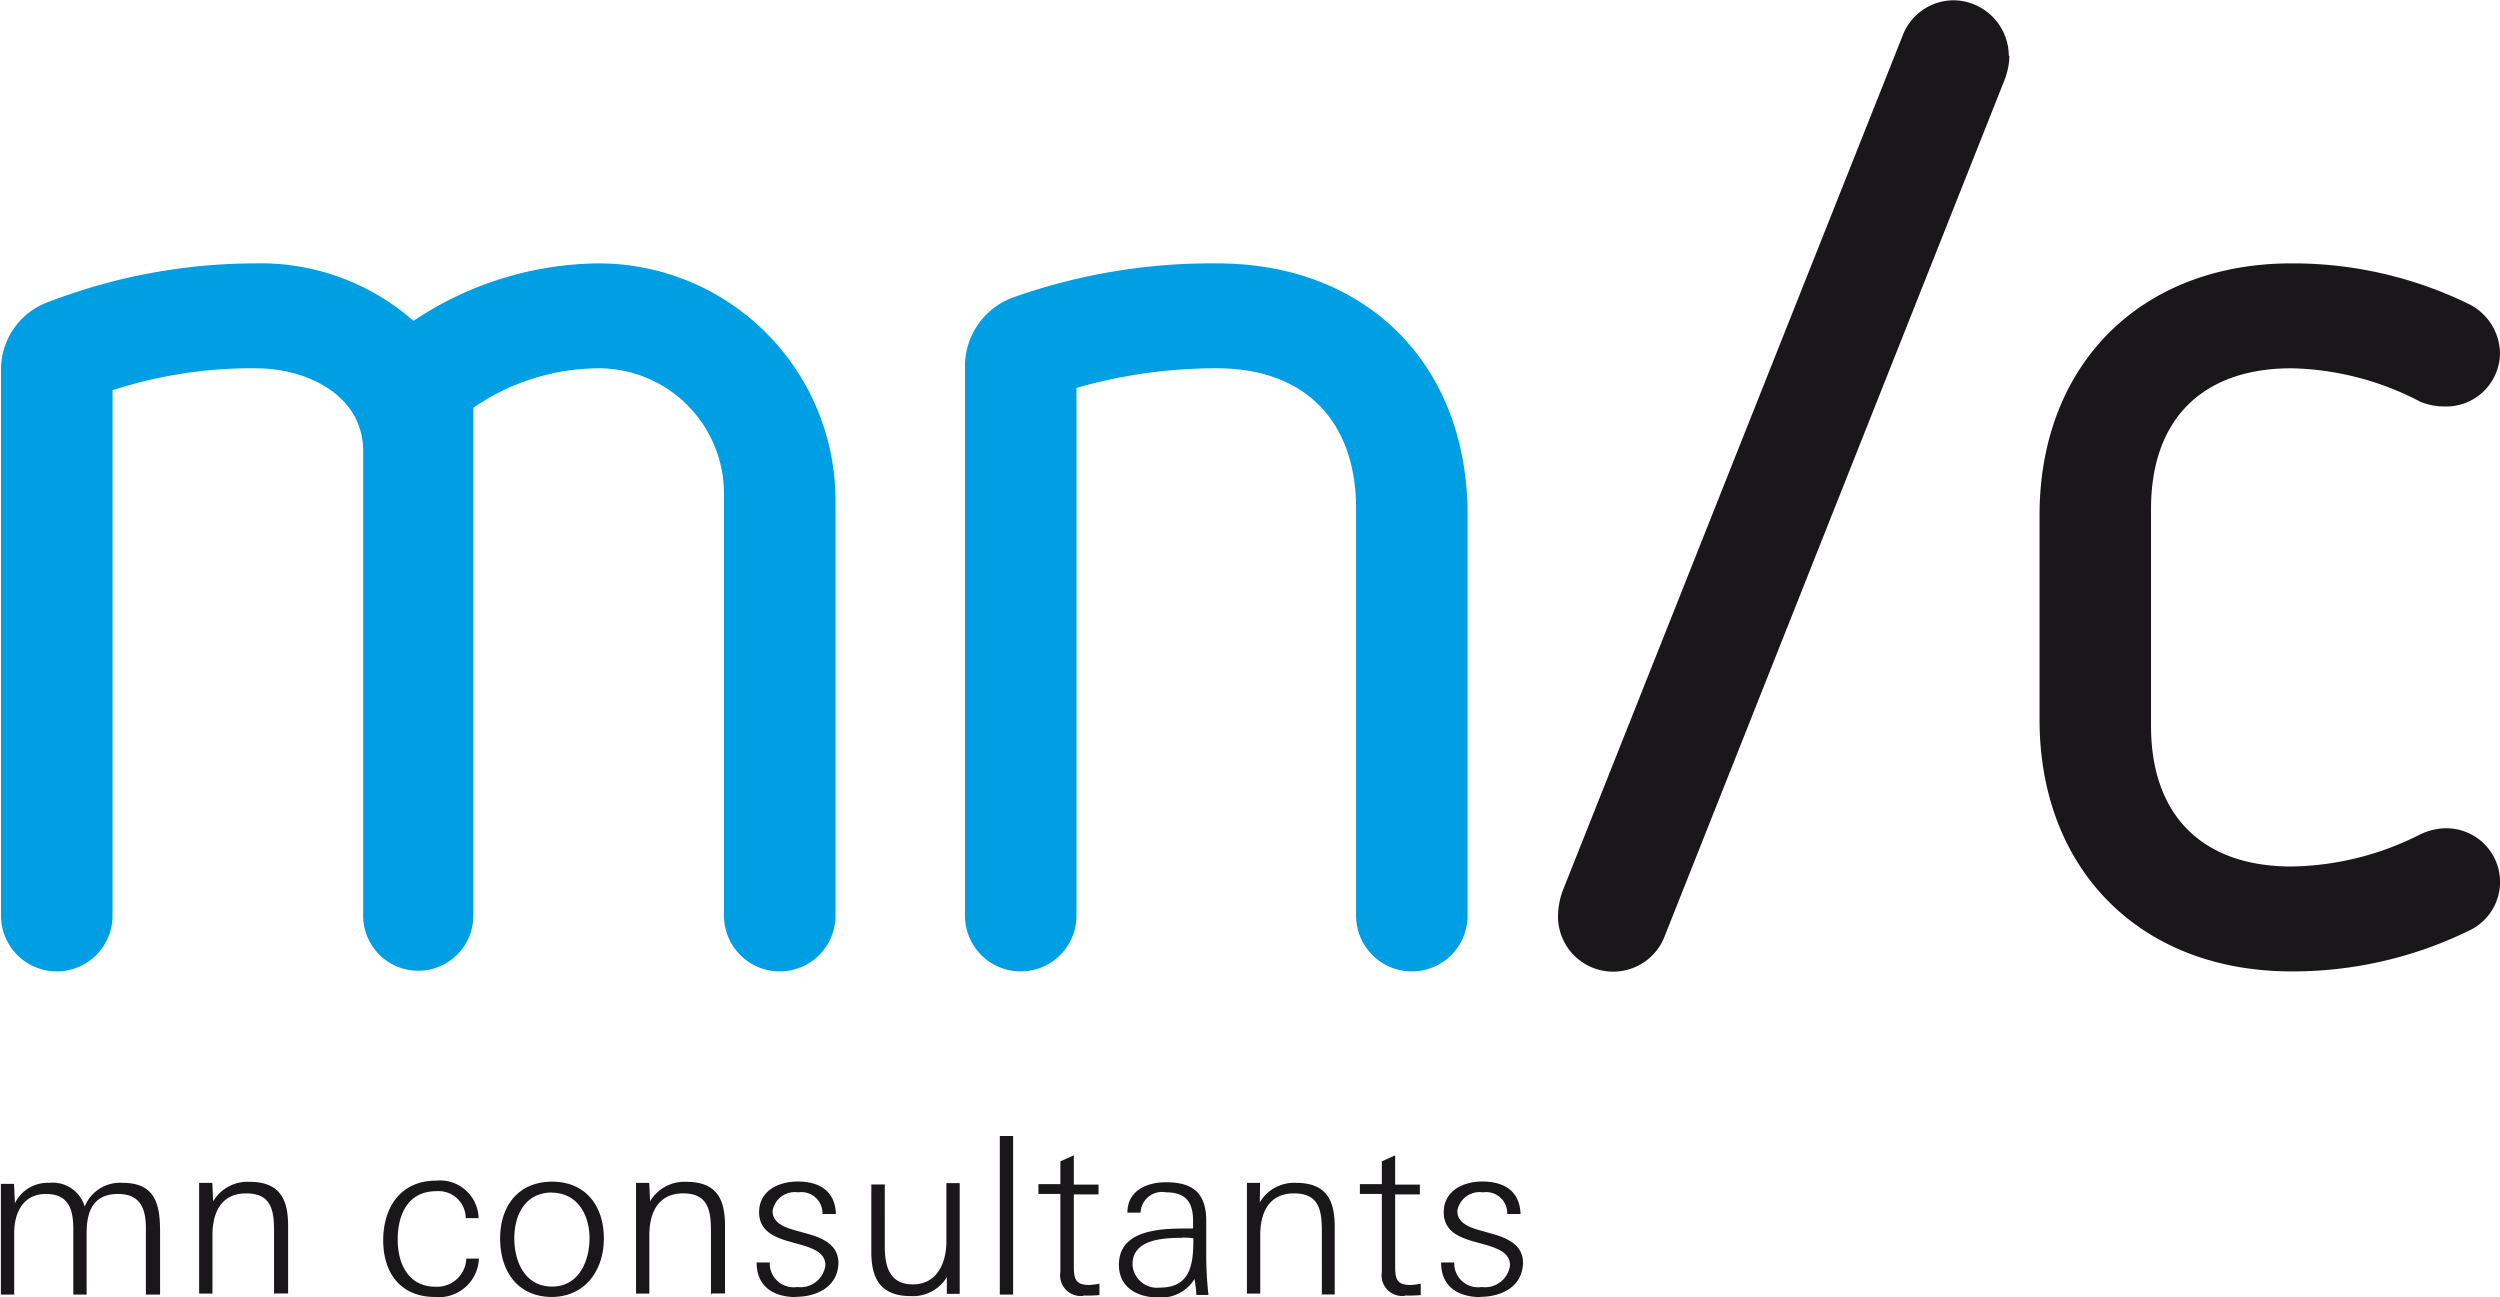
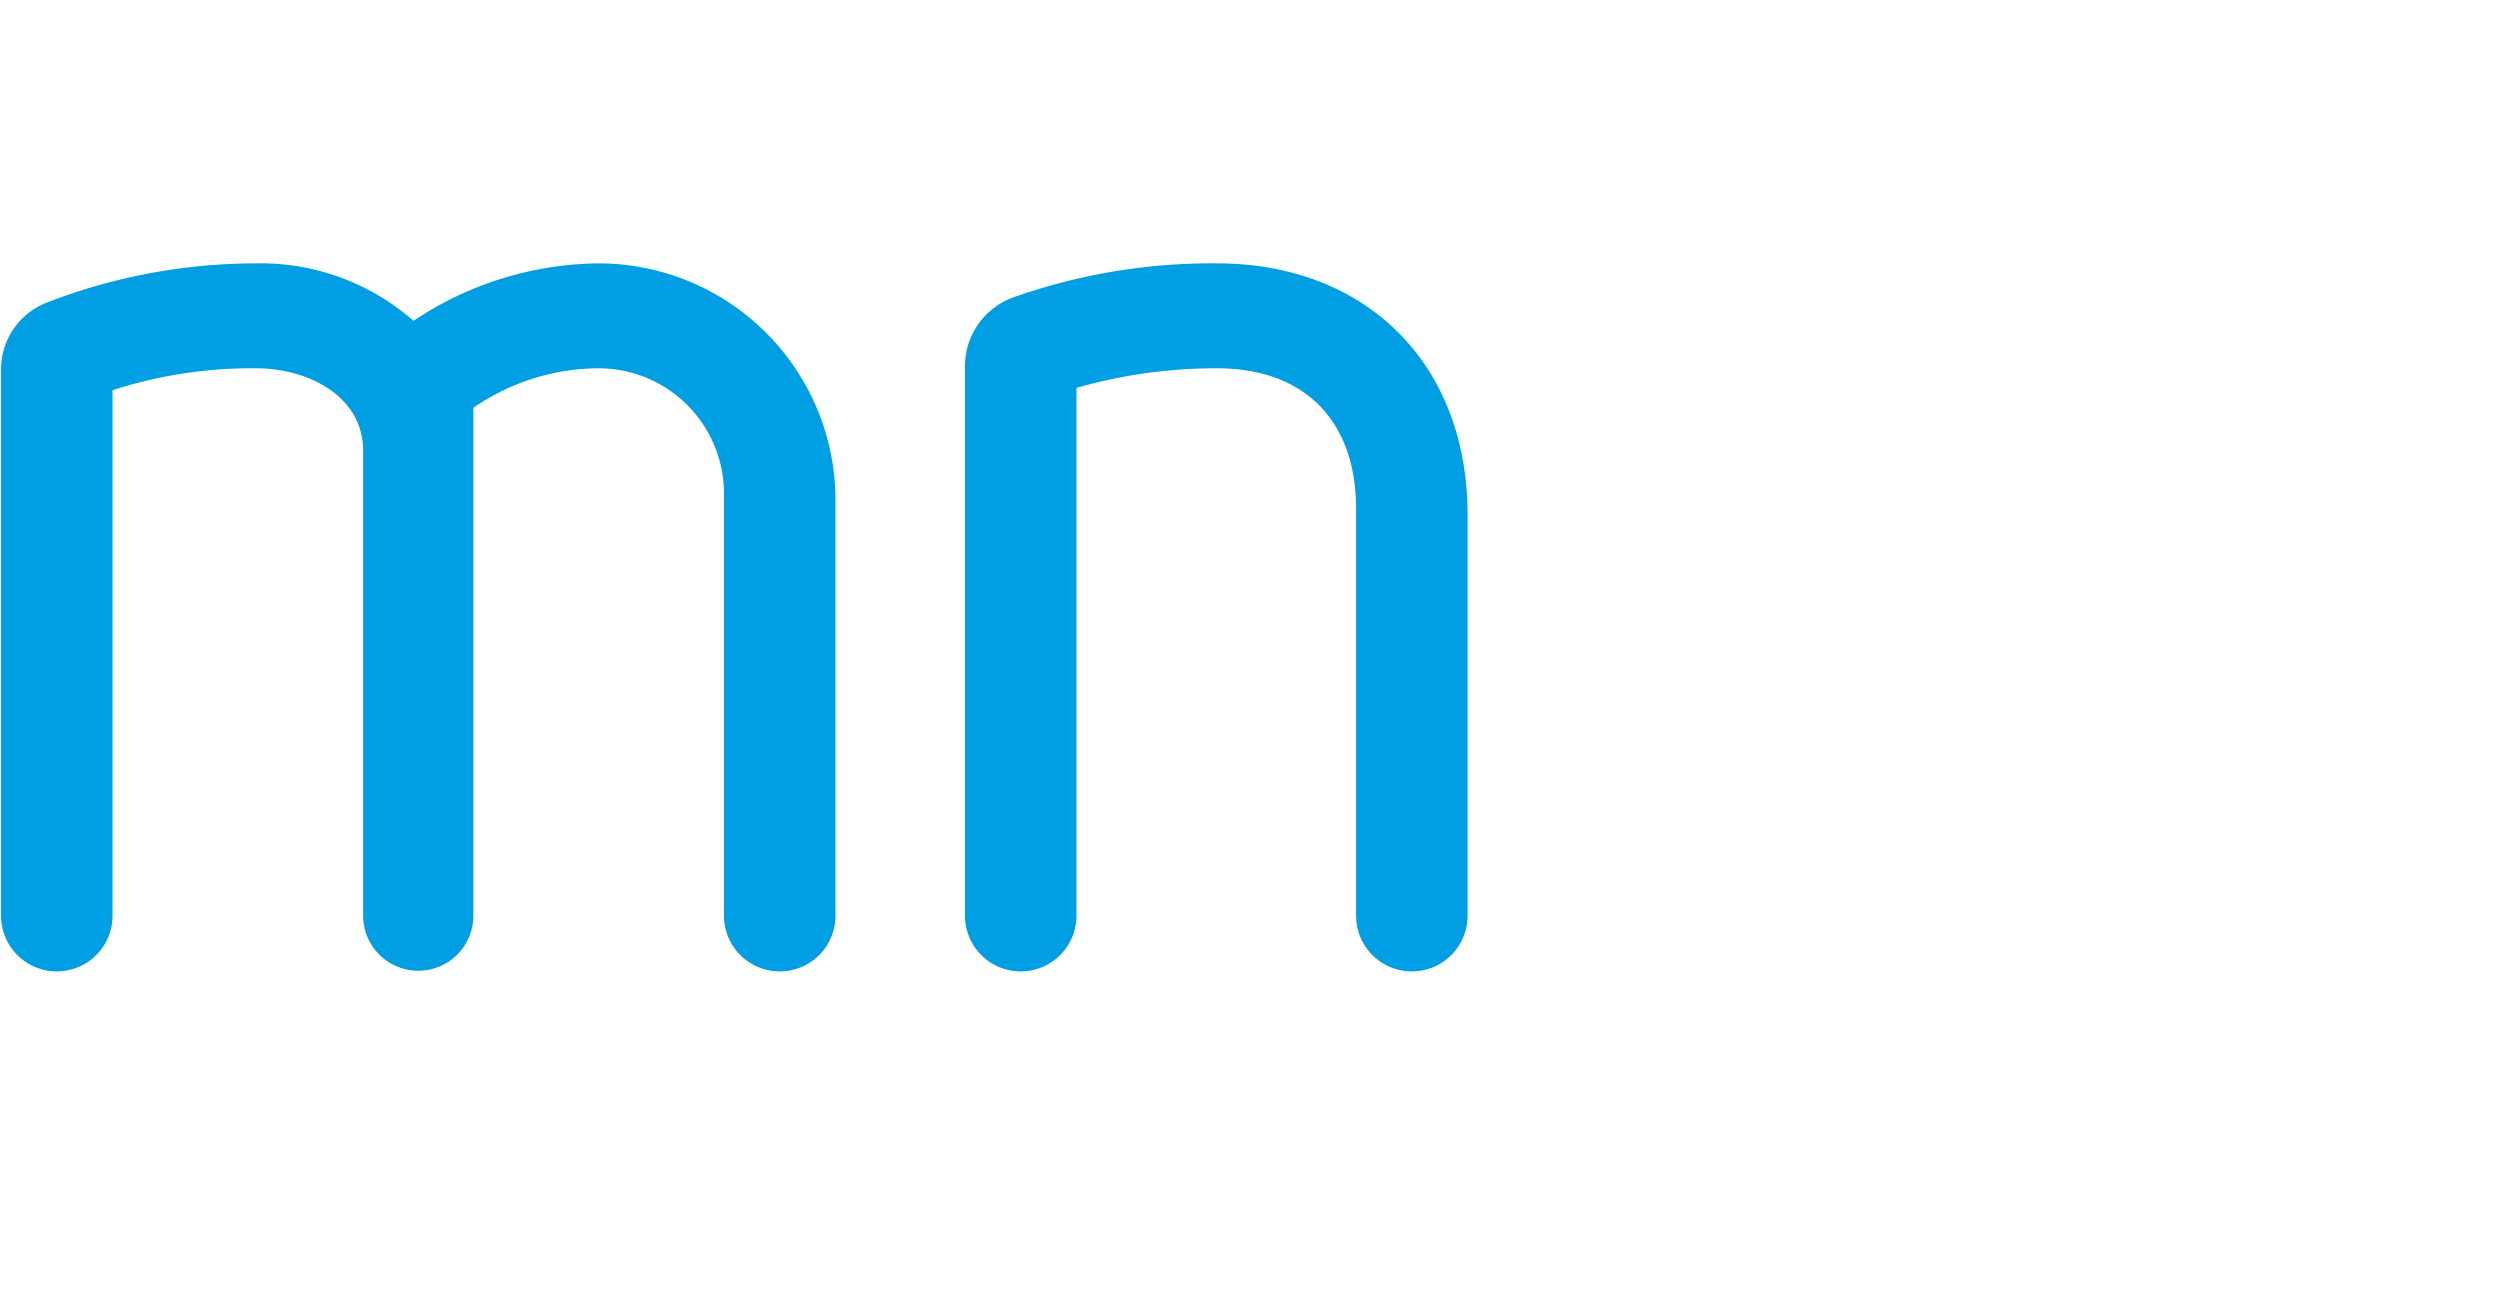
<svg xmlns="http://www.w3.org/2000/svg" id="Ebene_1" data-name="Ebene 1" viewBox="0 0 170.86 88.64">
  <defs>
    <style>.cls-1{fill:#009ee2;}.cls-2{fill:#1a171b;}</style>
  </defs>
  <title>mn_c_logo</title>
  <path class="cls-1" d="M744,728.06v28.35a3.81,3.81,0,0,1-7.62,0v-28.8a8.57,8.57,0,0,0-8.52-8.61,15.2,15.2,0,0,0-8.61,2.7v34.71a3.76,3.76,0,1,1-7.53,0V724.64c0-3.7-3.7-5.64-7.35-5.64a30.87,30.87,0,0,0-9.78,1.5v35.91a3.81,3.81,0,0,1-7.62,0V719.06a4.9,4.9,0,0,1,3.18-4.57,39.59,39.59,0,0,1,14.22-2.66,15.82,15.82,0,0,1,10.79,3.93,23.08,23.08,0,0,1,12.7-3.93A16.2,16.2,0,0,1,744,728.06Zm26.07-16.23a40.61,40.61,0,0,0-13.85,2.3,5,5,0,0,0-3.37,4.66v37.62a3.81,3.81,0,0,0,7.62,0V720.34a34.67,34.67,0,0,1,9.6-1.34c6,0,9.51,3.59,9.51,9.6v27.81a3.81,3.81,0,1,0,7.62,0V729C787.2,718.75,780.32,711.83,770.07,711.83Z" transform="translate(-686.9 -693.83)" />
-   <path class="cls-2" d="M696.87,782.31v-4.57c0-1.3-.39-2.31-1.89-2.31-1.71,0-2.16,1.18-2.16,2.67v4.21h-0.91v-4.47c0-1.33-.3-2.41-1.87-2.41s-2.17,1.3-2.17,2.67v4.21h-0.91v-5.76c0-.6,0-1.21,0-1.81h0.9l0.06,1.32a2.49,2.49,0,0,1,2.34-1.39,2.28,2.28,0,0,1,2.43,1.62,2.6,2.6,0,0,1,2.59-1.62c2.22,0,2.56,1.45,2.56,3.31v4.33h-0.92Zm8.76,0V778c0-1.41-.16-2.61-1.9-2.61s-2.31,1.35-2.31,2.85v4h-0.91v-5.43c0-.72,0-1.42,0-2.14h0.9l0.06,1.26a2.73,2.73,0,0,1,2.47-1.33c2.05,0,2.65,1.14,2.65,3v4.63h-0.92Zm11,0.16c-2.34,0-3.54-1.63-3.54-3.87s1.18-4.08,3.61-4.08a2.64,2.64,0,0,1,2.91,2.56h-0.88a1.86,1.86,0,0,0-2-1.84c-1.95,0-2.65,1.59-2.65,3.31s0.78,3.22,2.58,3.22a2,2,0,0,0,2.11-1.92h0.86A2.74,2.74,0,0,1,716.59,782.47Zm8,0c-2.37,0-3.55-1.78-3.55-4s1.25-3.88,3.55-3.88,3.54,1.66,3.54,3.88S726.86,782.47,724.58,782.47Zm0-7.14c-1.81,0-2.58,1.5-2.58,3.13s0.75,3.3,2.58,3.3,2.56-1.74,2.56-3.3S726.4,775.34,724.58,775.34Zm10.86,7V778c0-1.41-.17-2.61-1.9-2.61s-2.31,1.35-2.31,2.85v4h-0.91v-5.43c0-.72,0-1.42,0-2.14h0.9l0.06,1.26a2.73,2.73,0,0,1,2.47-1.33c2.05,0,2.65,1.14,2.65,3v4.63h-0.91Zm5.85,0.15c-1.56,0-2.73-.7-2.73-2.37h0.9a1.63,1.63,0,0,0,1.87,1.68,1.72,1.72,0,0,0,1.93-1.48c0-.79-0.67-1.12-1.68-1.41l-0.79-.22c-1.17-.33-2.06-0.81-2.06-2,0-1.47,1.33-2.1,2.64-2.1,1.47,0,2.56.64,2.61,2.22h-0.92a1.44,1.44,0,0,0-1.66-1.48,1.54,1.54,0,0,0-1.75,1.27c0,0.73.63,1.08,1.56,1.33l0.86,0.24c1.44,0.4,2.08,1,2.08,2C744.16,781.77,742.73,782.46,741.29,782.46Zm10.27-.15,0-1.21a2.71,2.71,0,0,1-2.46,1.29c-2,0-2.7-1.11-2.7-3v-4.63h0.92V779c0,1.41.33,2.61,1.93,2.61s2.28-1.42,2.28-2.92v-4h0.91V780c0,0.75,0,1.51,0,2.26h-0.9Zm3.62,0V771.47h0.91v10.84h-0.91Zm5.74,0.06a1.41,1.41,0,0,1-1.6-1.62v-5.34h-1.5v-0.67h1.5v-1.56l0.92-.41v2h1.69v0.67h-1.69v4.93c0,0.85.12,1.26,1.06,1.26a4.32,4.32,0,0,0,.69-0.09v0.78A8.51,8.51,0,0,1,760.93,782.37Zm7.69-.06c0-.36-0.07-0.73-0.12-1.09a2.67,2.67,0,0,1-2.53,1.26c-1.38,0-2.64-.69-2.64-2.22,0-2.41,2.82-2.49,4.68-2.49h0.39c0-.18,0-0.34,0-0.52,0-1.29-.51-1.95-1.84-1.95a1.47,1.47,0,0,0-1.75,1.39h-0.9c0-1.51,1.32-2.08,2.65-2.08,1.87,0,2.74.78,2.74,2.65v2.25a25.32,25.32,0,0,0,.15,2.8h-0.84Zm-0.94-3.9c-1.26,0-3.42.07-3.42,1.81a1.68,1.68,0,0,0,1.87,1.59c2.16,0,2.29-1.71,2.29-3.37C768.17,778.42,767.93,778.41,767.67,778.41Zm9.52,3.9V778c0-1.41-.16-2.61-1.9-2.61s-2.31,1.35-2.31,2.85v4h-0.91v-5.43c0-.72,0-1.42,0-2.14h0.9L773,776a2.73,2.73,0,0,1,2.47-1.33c2.05,0,2.65,1.14,2.65,3v4.63H777.2Zm5.7,0.06a1.41,1.41,0,0,1-1.6-1.62v-5.34h-1.5v-0.67h1.5v-1.56l0.91-.41v2h1.69v0.67h-1.69v4.93c0,0.85.12,1.26,1.06,1.26a4.3,4.3,0,0,0,.69-0.09v0.78A8.51,8.51,0,0,1,782.9,782.37Zm5.18,0.09c-1.56,0-2.73-.7-2.73-2.37h0.9a1.63,1.63,0,0,0,1.88,1.68,1.72,1.72,0,0,0,1.93-1.48c0-.79-0.68-1.12-1.68-1.41l-0.8-.22c-1.17-.33-2.05-0.81-2.05-2,0-1.47,1.33-2.1,2.64-2.1,1.47,0,2.56.64,2.61,2.22h-0.91a1.44,1.44,0,0,0-1.66-1.48,1.54,1.54,0,0,0-1.75,1.27c0,0.73.63,1.08,1.56,1.33l0.85,0.24c1.44,0.4,2.08,1,2.08,2C790.94,781.77,789.52,782.46,788.08,782.46Zm36.11-84.82a4.76,4.76,0,0,1-.33,1.63l-23.22,58.5a3.77,3.77,0,0,1-7.3-1.36,5.23,5.23,0,0,1,.32-1.72l23.22-58.41a3.74,3.74,0,0,1,3.58-2.45A3.82,3.82,0,0,1,824.19,697.64ZM843.51,719a19.75,19.75,0,0,1,8.81,2.29,4.37,4.37,0,0,0,1.63.32,3.68,3.68,0,0,0,3.81-3.63,3.82,3.82,0,0,0-2.13-3.37,27.4,27.4,0,0,0-12.12-2.78c-10.3,0-17.22,6.92-17.22,17.22V743c0,10.3,6.92,17.22,17.22,17.22a27.42,27.42,0,0,0,12.12-2.78,3.67,3.67,0,0,0-1.68-7,4.13,4.13,0,0,0-1.69.44,20,20,0,0,1-8.75,2.17c-6.1,0-9.6-3.5-9.6-9.6V728.6C833.91,722.5,837.41,719,843.51,719Z" transform="translate(-686.9 -693.83)" />
</svg>